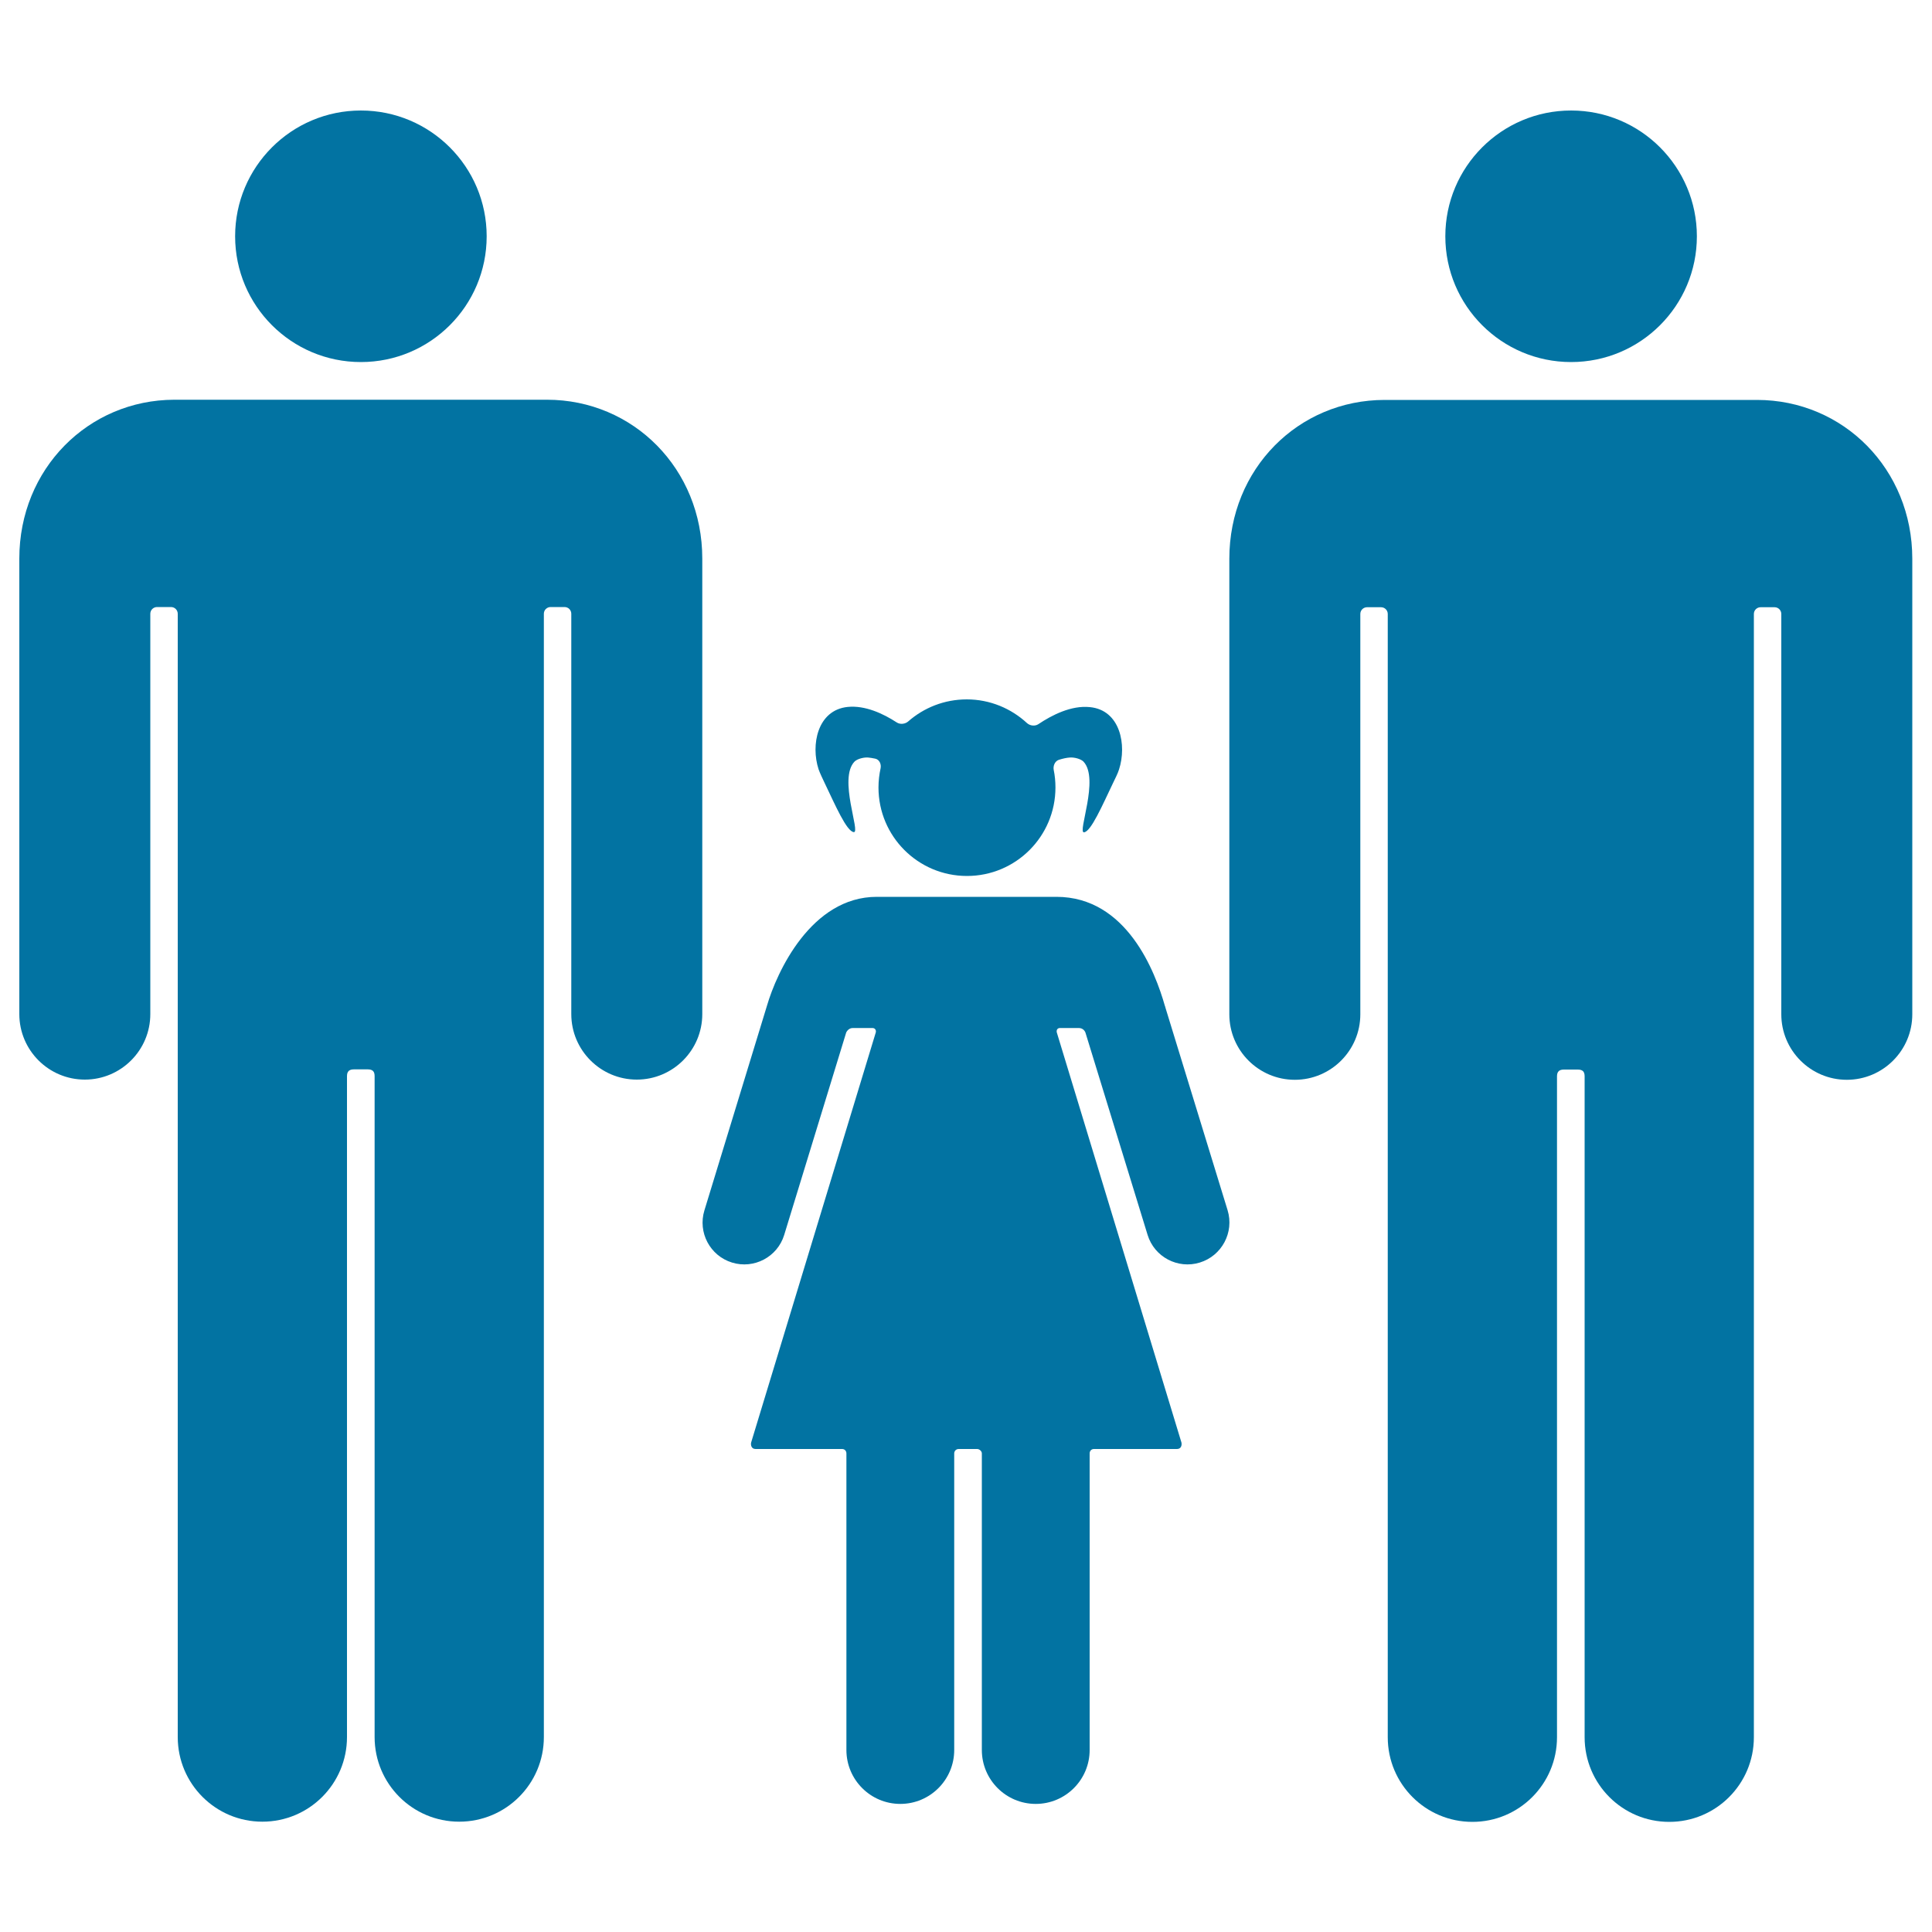
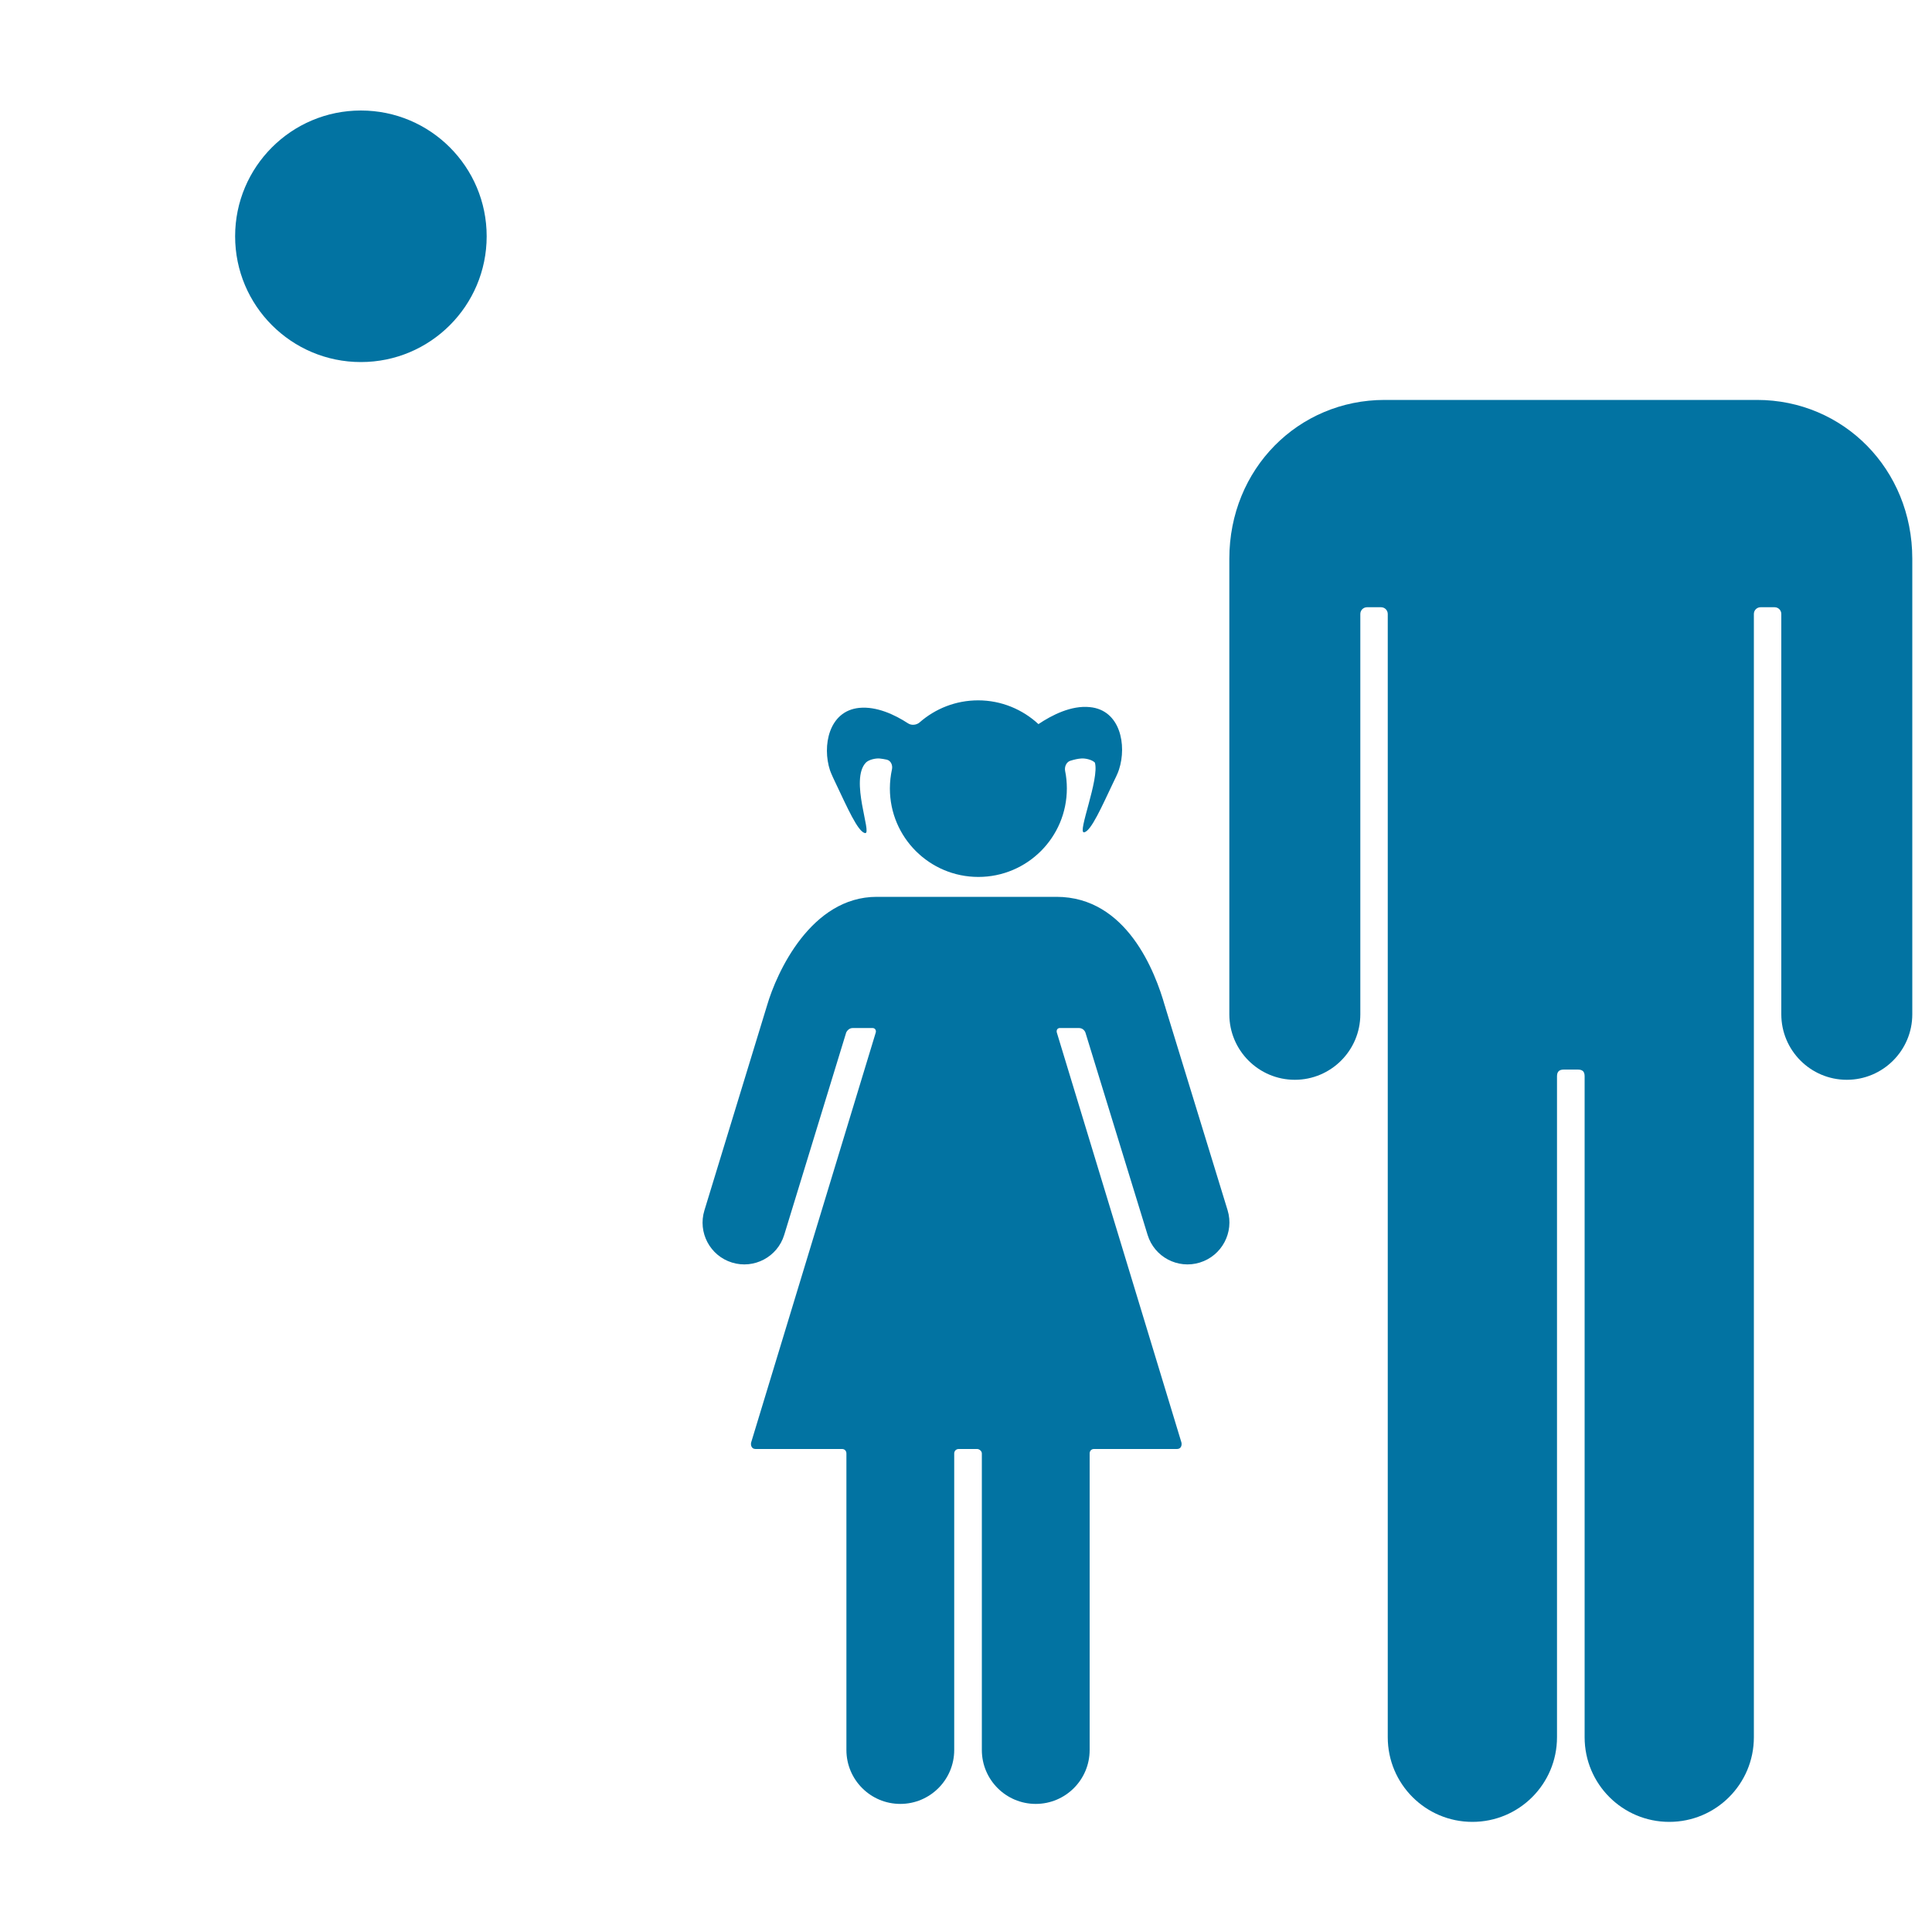
<svg xmlns="http://www.w3.org/2000/svg" viewBox="0 0 1000 1000" style="fill:#0273a2">
  <title>Men Couple With A Daughter Familiar Group SVG icon</title>
  <g>
    <g>
-       <path d="M43.9,558.8c18.7,0,33.9-15.2,33.9-33.9c0,0,0-207.2,0-207.2c0-2,1.6-3.5,3.5-3.5h7.2c2,0,3.5,1.6,3.5,3.5c0,0,0,581.3,0,581.4c0,24.2,19.6,43.8,43.8,43.8c24.2,0,43.8-19.6,43.8-43.8c0-0.1,0-342.1,0-342.1c0-2.5,1.2-3.5,3.6-3.5h7.1c2.5,0,3.6,1,3.6,3.5c0,0,0,342,0,342.1c0,24.2,19.6,43.8,43.8,43.8c24.2,0,43.8-19.6,43.8-43.8c0-0.1,0-581.4,0-581.4c0-2,1.6-3.5,3.5-3.5h7.2c2,0,3.5,1.6,3.5,3.5c0,0,0,207.2,0,207.2c0,18.7,15.2,33.9,33.9,33.9c18.7,0,33.9-15.2,33.9-33.9c0-0.1,0-233,0-235.8c0-46.4-35.7-82.2-80.4-82.2c-1.1,0-61.2,0-89.3,0c0,0-102.5,0-103.6,0C45.7,207,10,242.7,10,289.1c0,2.8,0,235.7,0,235.8C10,543.6,25.2,558.8,43.9,558.8z" />
      <circle cx="186.8" cy="122.3" r="65.1" />
      <path d="M820.3,207c0,0-102.5,0-103.6,0c-44.7,0-80.4,35.7-80.4,82.2c0,2.8,0,235.7,0,235.8c0,18.7,15.2,33.9,33.9,33.9c18.7,0,33.9-15.2,33.9-33.9c0,0,0-207.2,0-207.2c0-2,1.6-3.5,3.5-3.5h7.2c2,0,3.5,1.6,3.5,3.5c0,0,0,581.3,0,581.4c0,24.2,19.6,43.8,43.8,43.8c24.2,0,43.8-19.6,43.8-43.8c0-0.1,0-342.1,0-342.1c0-2.5,1.2-3.5,3.6-3.5h7.1c2.5,0,3.6,1,3.6,3.5c0,0,0,342,0,342.1c0,24.2,19.6,43.8,43.8,43.8c24.2,0,43.8-19.6,43.8-43.8c0-0.1,0-581.4,0-581.4c0-2,1.6-3.5,3.5-3.5h7.2c2,0,3.5,1.6,3.5,3.5c0,0,0,207.2,0,207.2c0,18.7,15.2,33.9,33.9,33.9c18.7,0,33.9-15.2,33.9-33.9c0-0.1,0-233,0-235.8c0-46.4-35.7-82.2-80.4-82.2C908.5,207,848.5,207,820.3,207z" />
-       <circle cx="813.2" cy="122.3" r="65.1" />
      <path d="M364.6,626.5c-3.5,11.4,2.9,23.5,14.3,27c11.4,3.5,23.5-2.9,27-14.3c0,0,32.1-104.8,32.1-104.8c0.2-0.4,1.2-2.3,3.4-2.3c0.2,0,10.2,0,10.2,0c1.3,0,2,1.1,1.7,2.3l-64.5,212.2c-0.3,1.2,0,3.4,2.3,3.4h44.8c1.3,0,2.2,1,2.2,2.3c0,0,0,153.4,0,153.5c0,15.4,12.5,27.9,27.9,27.9c15.4,0,27.9-12.5,27.9-27.9l0-153.5c0-1.3,1-2.3,2.3-2.3c0,0,8.6,0,9.6,0c1,0,2.4,1,2.4,2.3l0,153.5c0,15.4,12.5,27.9,27.9,27.9c15.4,0,27.9-12.5,27.9-27.9c0-0.1,0-153.5,0-153.5c0-1.3,0.9-2.3,2.2-2.3h43c2.3,0,2.6-2.2,2.3-3.4L547,534.4c-0.3-1.2,0.3-2.3,1.6-2.3c0,0,9.6,0,9.8,0c2.3,0,3.2,1.8,3.4,2.3c0,0,32.2,104.8,32.2,104.8c3.5,11.4,15.6,17.8,27,14.3c11.4-3.5,17.9-15.6,14.4-27.1c0,0-19-62-32.1-104.6c-0.1-0.5-0.3-1-0.4-1.3c-4.9-17.2-19.6-56.3-56.1-56.3h-93c-34,0-51.8,39.1-56.8,56.3C396.9,520.9,364.6,626.4,364.6,626.5z" />
-       <path d="M561.1,430.8c3.6-0.4,9.4-13.8,15-25.5c0.9-1.9,2.5-5,3.1-7c4.1-12.6,0.7-30.8-15.1-32.3c-9.6-1-19.6,4.1-26.6,8.8c-1.8,1.2-4.3,0.9-5.9-0.5c-8.2-7.6-19.2-12.3-31.2-12.3c-11.6,0-22.2,4.3-30.3,11.4c-1.6,1.4-4.2,1.7-6,0.5c-6.9-4.5-16.3-8.9-25.3-8c-15.8,1.6-19.2,19.8-15.1,32.3c0.7,2,2.2,5.1,3.1,7c5.6,11.7,11.4,25.1,15.1,25.5c3.7,0.5-8.1-27.7,0.4-36.5c1.5-1.5,5-2.3,7.1-2.1c1.1,0.1,2.3,0.3,3.7,0.6c2.1,0.5,3.1,2.8,2.7,4.9c-0.7,3.2-1.1,6.6-1.1,10c0,25.3,20.5,45.8,45.8,45.8c25.3,0,45.8-20.5,45.8-45.8c0-3.1-0.3-6.2-0.9-9.1c-0.4-2.1,0.6-4.5,2.6-5.2c2.2-0.7,4.1-1.1,5.7-1.2c2.1-0.2,5.6,0.6,7.1,2.1C569.2,403.1,557.5,431.3,561.1,430.8z" />
+       <path d="M561.1,430.8c3.6-0.4,9.4-13.8,15-25.5c0.9-1.9,2.5-5,3.1-7c4.1-12.6,0.7-30.8-15.1-32.3c-9.6-1-19.6,4.1-26.6,8.8c-8.2-7.6-19.2-12.3-31.2-12.3c-11.6,0-22.2,4.3-30.3,11.4c-1.6,1.4-4.2,1.7-6,0.5c-6.9-4.5-16.3-8.9-25.3-8c-15.8,1.6-19.2,19.8-15.1,32.3c0.7,2,2.2,5.1,3.1,7c5.6,11.7,11.4,25.1,15.1,25.5c3.7,0.5-8.1-27.7,0.4-36.5c1.5-1.5,5-2.3,7.1-2.1c1.1,0.1,2.3,0.3,3.7,0.6c2.1,0.5,3.1,2.8,2.7,4.9c-0.7,3.2-1.1,6.6-1.1,10c0,25.3,20.5,45.8,45.8,45.8c25.3,0,45.8-20.5,45.8-45.8c0-3.1-0.3-6.2-0.9-9.1c-0.4-2.1,0.6-4.5,2.6-5.2c2.2-0.7,4.1-1.1,5.7-1.2c2.1-0.2,5.6,0.6,7.1,2.1C569.2,403.1,557.5,431.3,561.1,430.8z" />
    </g>
  </g>
</svg>